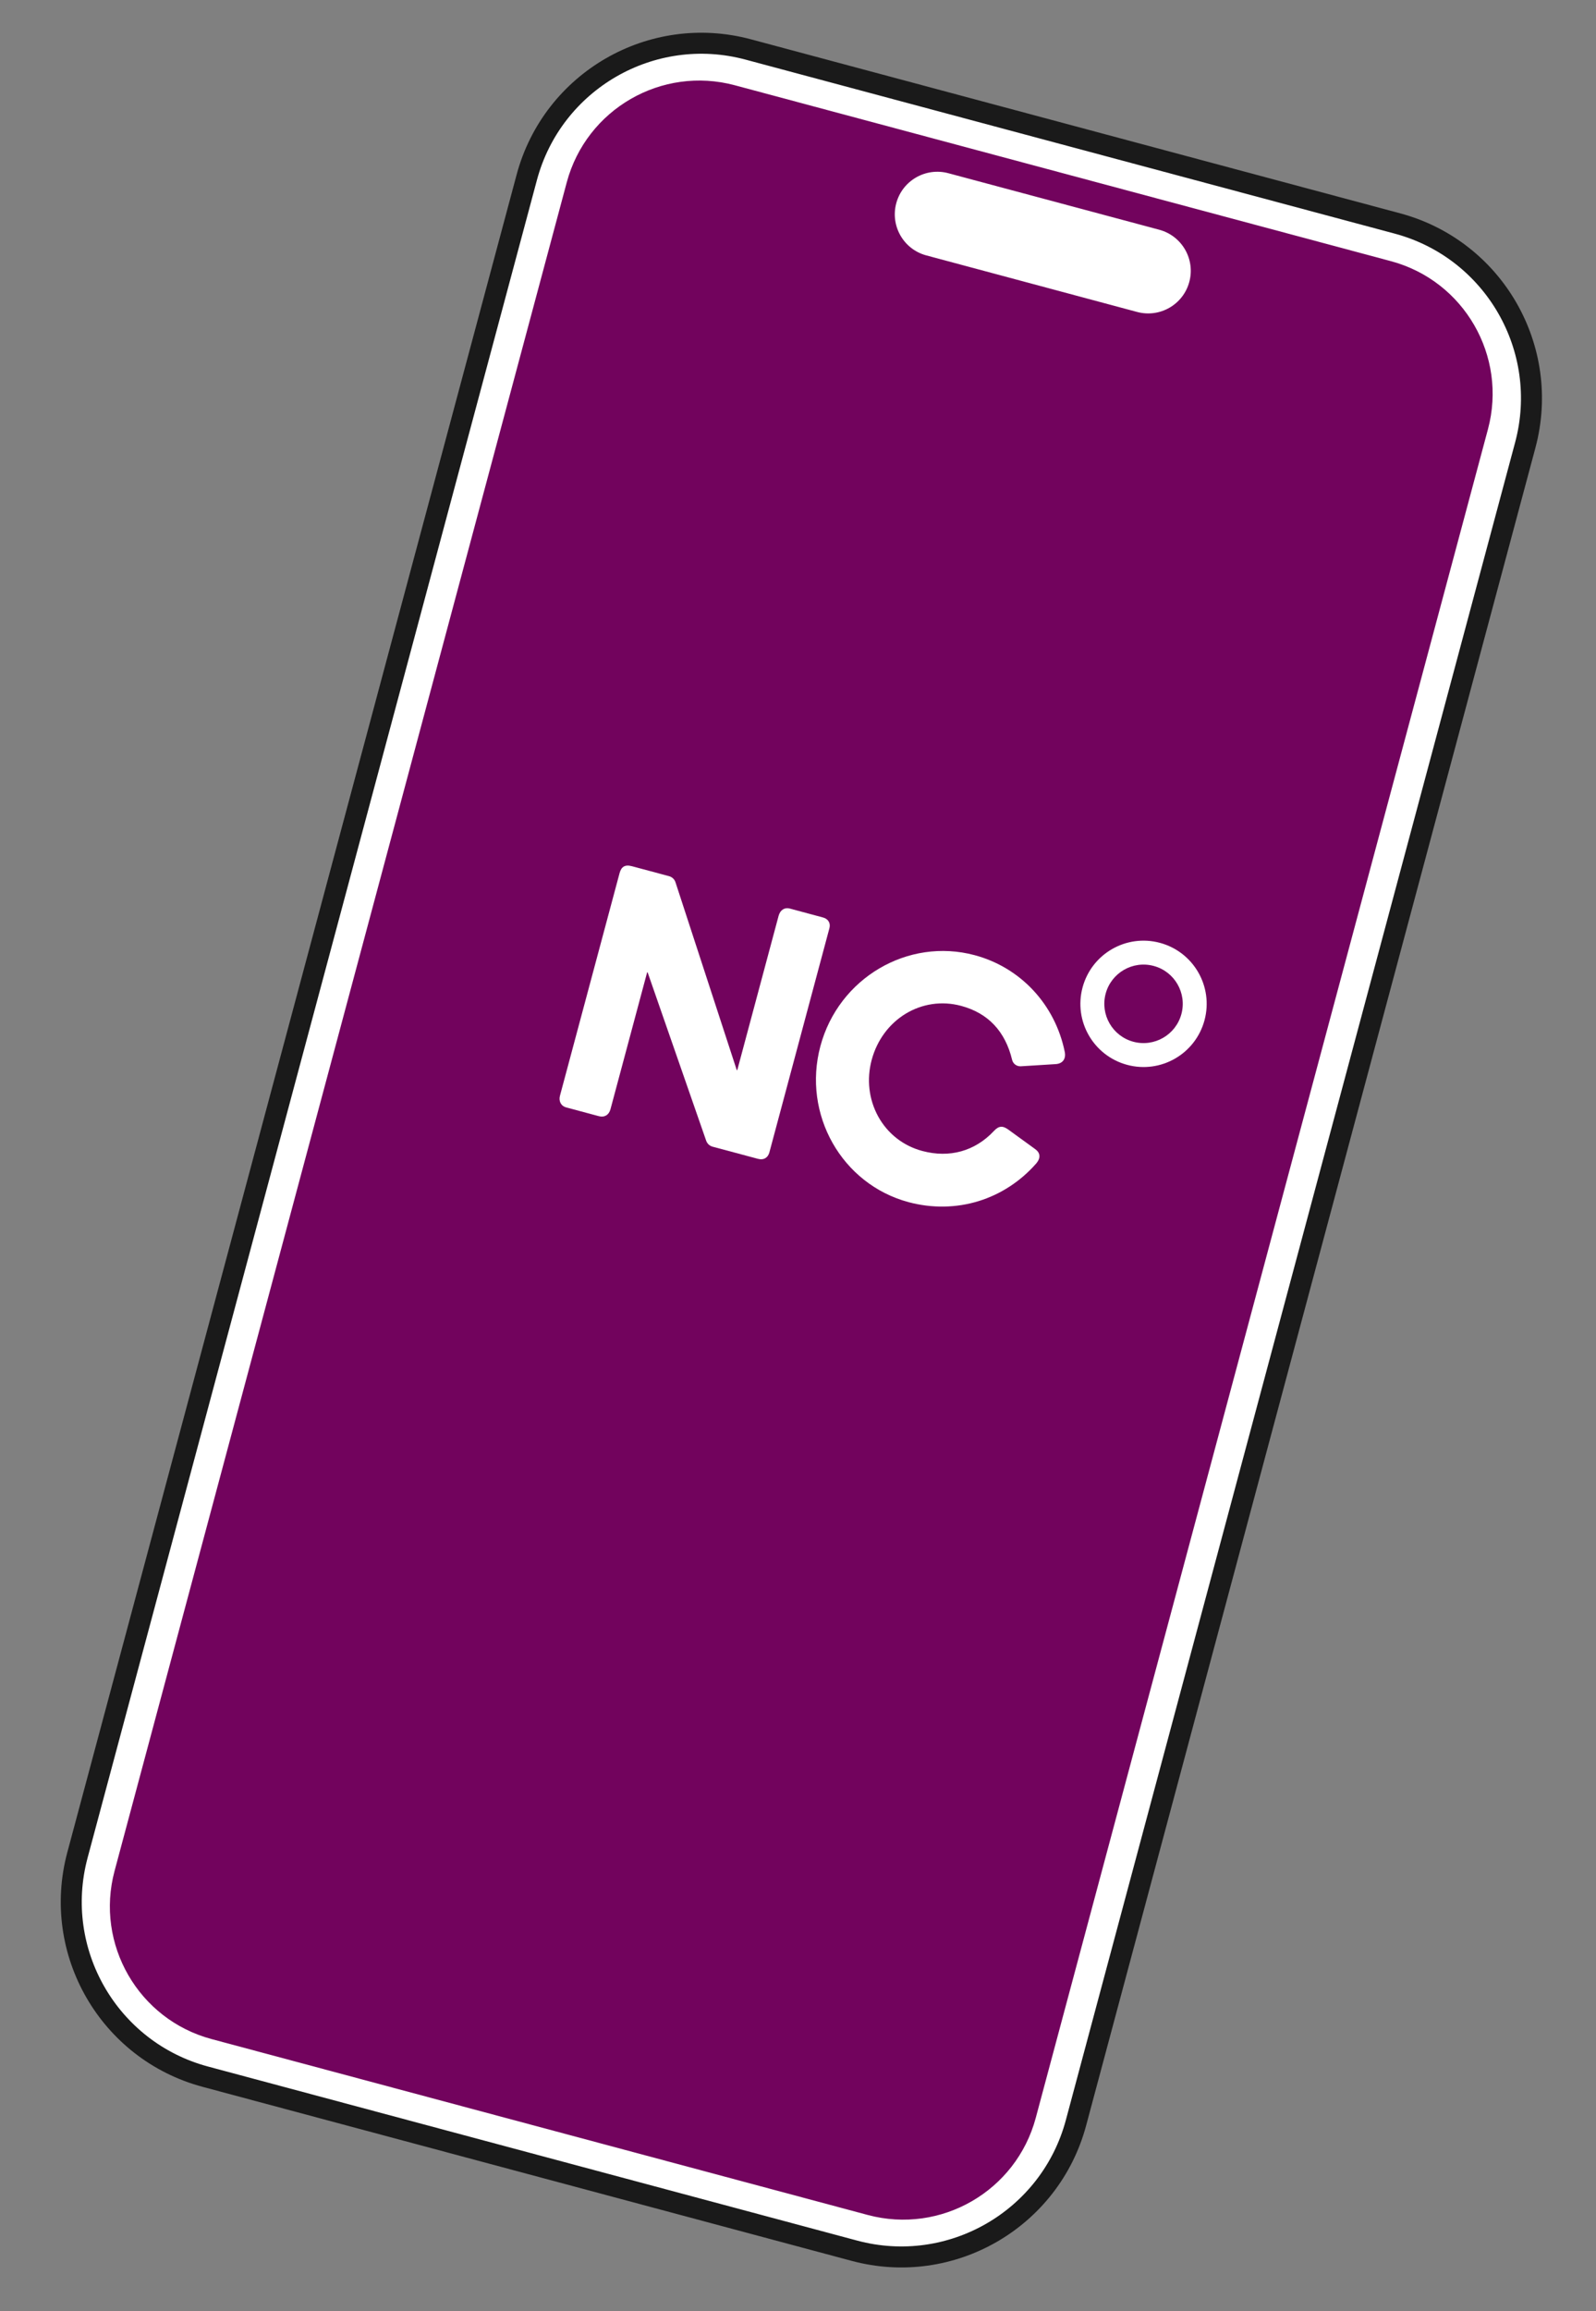
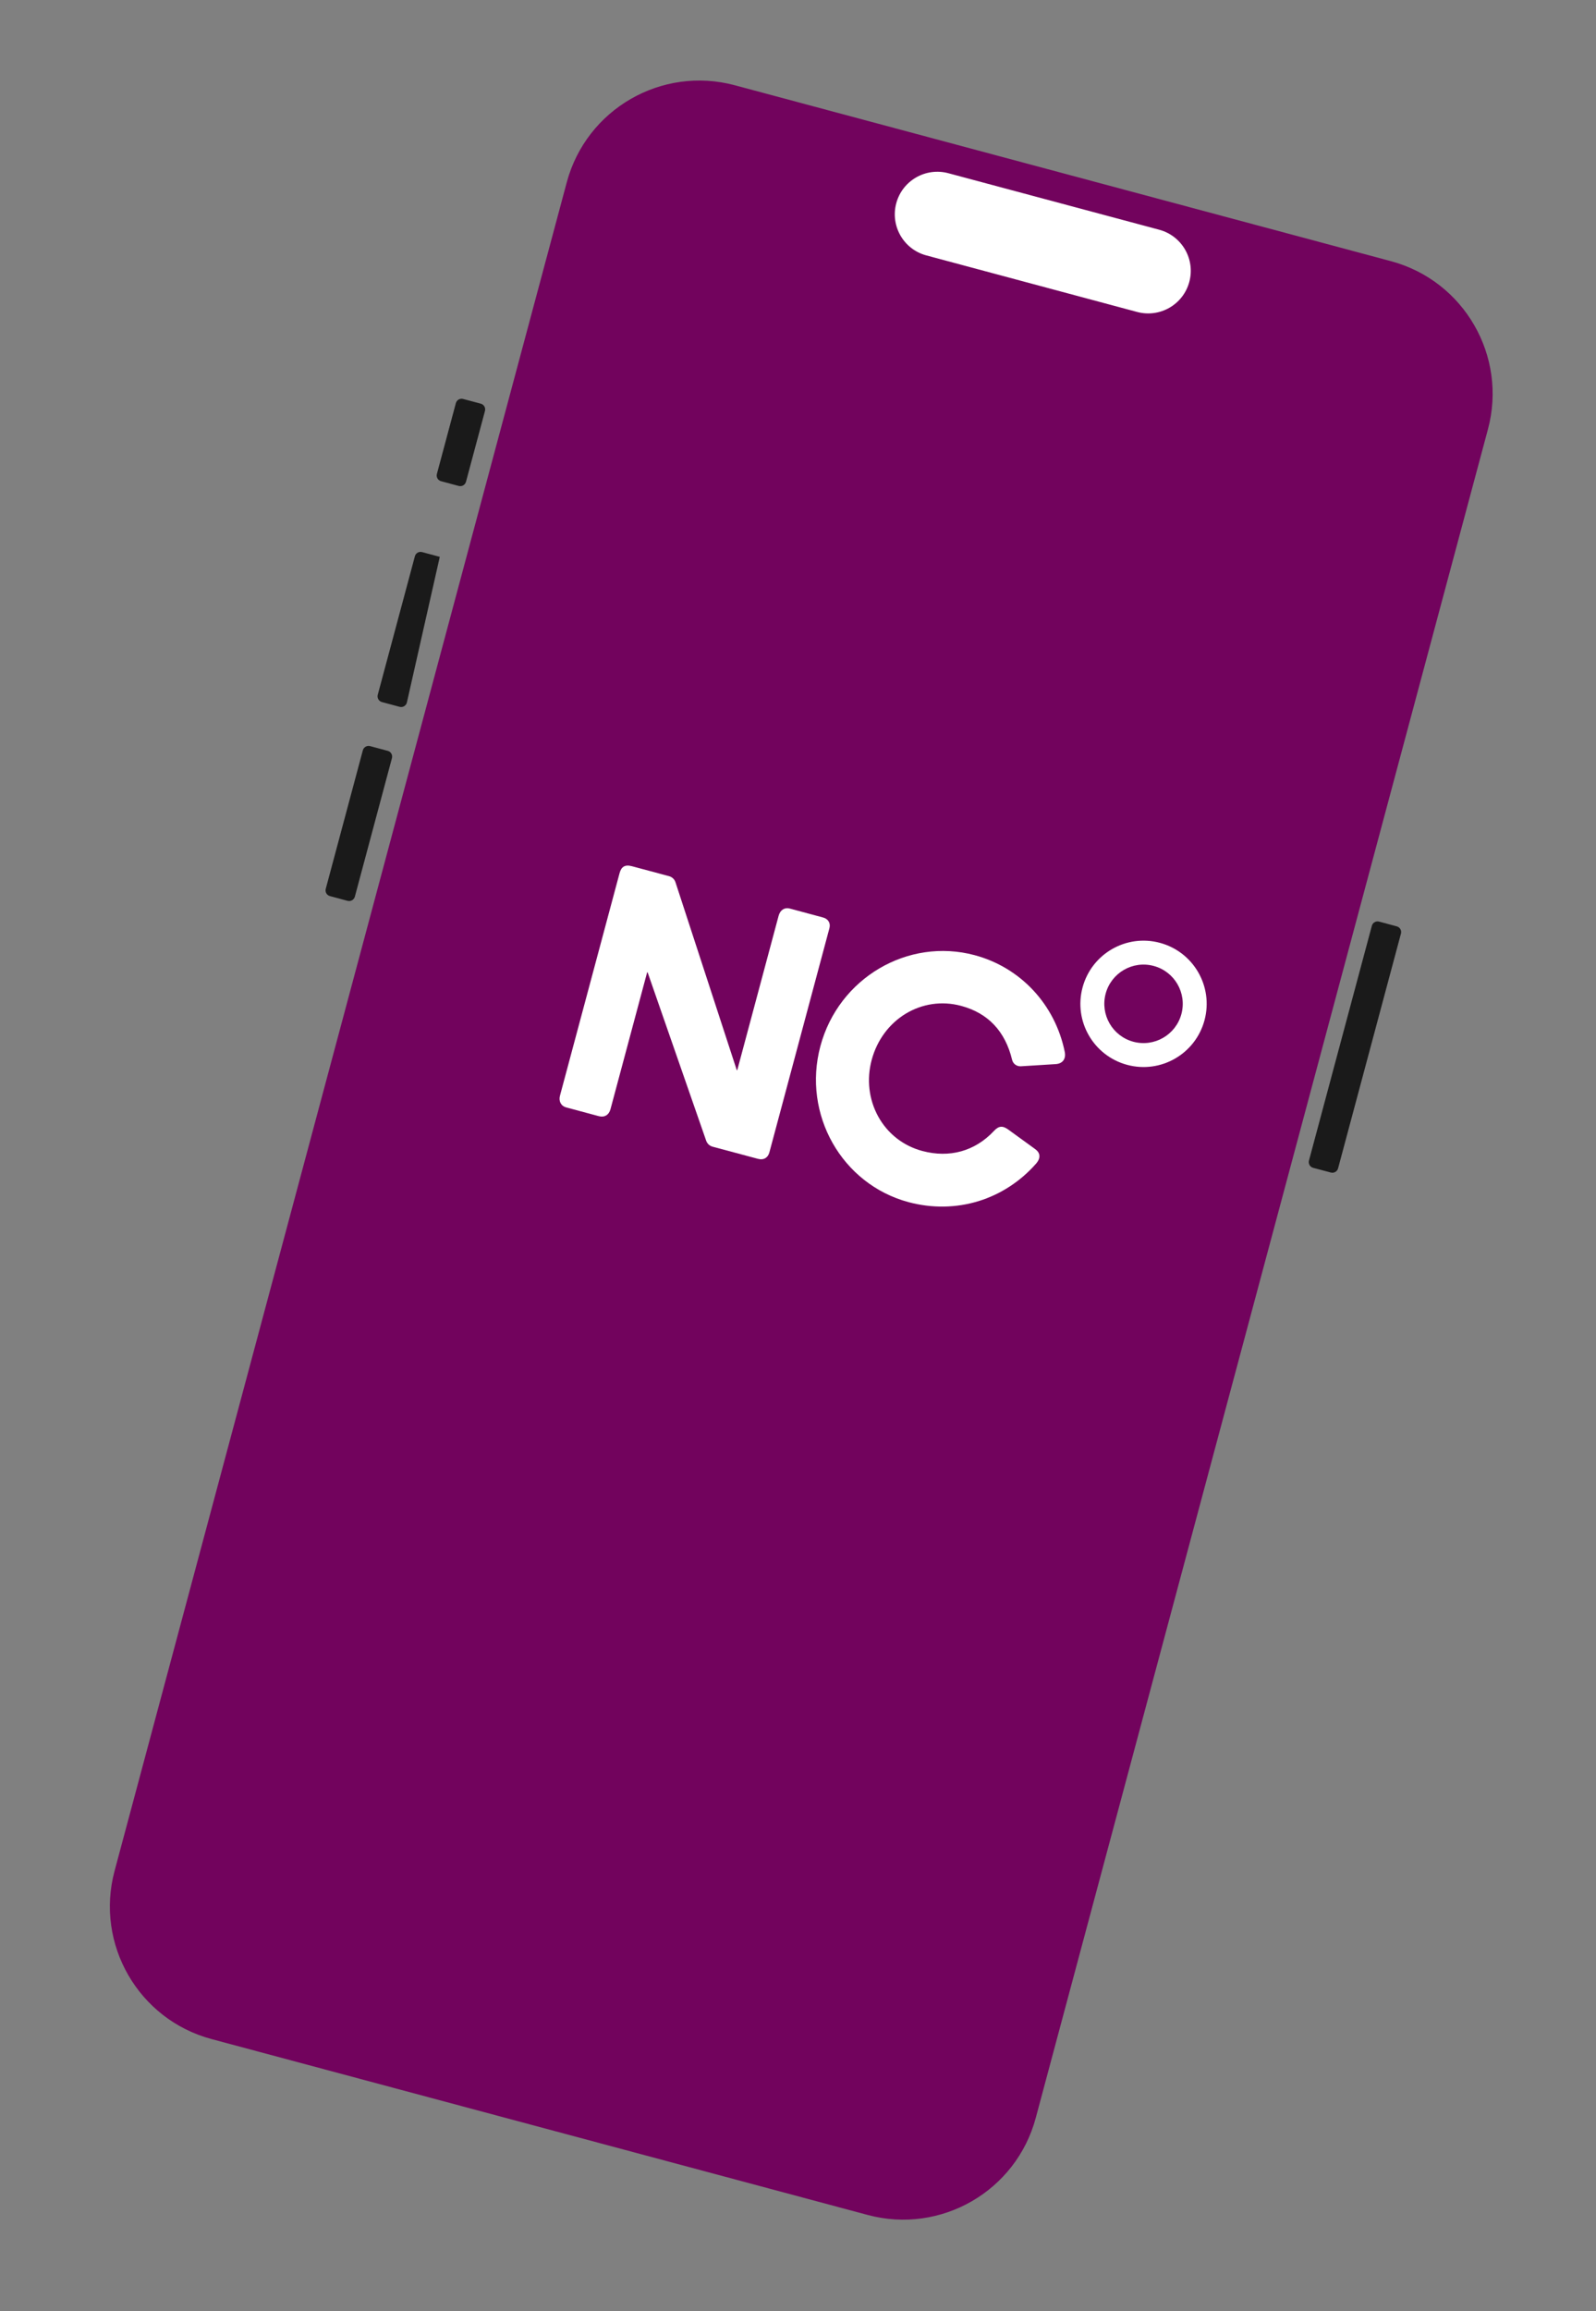
<svg xmlns="http://www.w3.org/2000/svg" width="38" height="55" viewBox="0 0 38 55" fill="none">
  <rect x="0" y="0" width="38" height="55" fill="#808080" stroke="none" />
  <g id="Group 2308">
    <g id="Group">
      <g id="Group_2">
        <path id="Vector" d="M31.686 27.902L31.265 27.79C31.19 27.77 31.146 27.692 31.166 27.617L32.663 22.031C32.683 21.956 32.76 21.911 32.835 21.931L33.256 22.044C33.331 22.064 33.376 22.141 33.356 22.216L31.859 27.803C31.838 27.878 31.761 27.923 31.686 27.902Z" fill="#1A1A1A" />
        <path id="Vector_2" d="M8.276 21.437L7.856 21.324C7.78 21.304 7.736 21.227 7.756 21.151L8.639 17.855C8.659 17.78 8.737 17.735 8.812 17.755L9.233 17.868C9.308 17.888 9.352 17.965 9.332 18.041L8.449 21.337C8.429 21.412 8.351 21.457 8.276 21.437Z" fill="#1A1A1A" />
-         <path id="Vector_3" d="M9.515 16.82L9.094 16.707C9.019 16.687 8.974 16.609 8.994 16.534L9.878 13.238C9.898 13.162 9.975 13.118 10.05 13.138L10.471 13.251C10.546 13.271 10.591 13.348 10.57 13.423L9.687 16.72C9.667 16.795 9.59 16.84 9.515 16.82Z" fill="#1A1A1A" />
+         <path id="Vector_3" d="M9.515 16.82L9.094 16.707C9.019 16.687 8.974 16.609 8.994 16.534L9.878 13.238C9.898 13.162 9.975 13.118 10.05 13.138L10.471 13.251L9.687 16.72C9.667 16.795 9.59 16.84 9.515 16.82Z" fill="#1A1A1A" />
        <path id="Vector_4" d="M10.923 11.564L10.502 11.451C10.427 11.431 10.382 11.354 10.402 11.279L10.854 9.593C10.874 9.518 10.952 9.473 11.027 9.494L11.447 9.606C11.523 9.626 11.567 9.704 11.547 9.779L11.095 11.464C11.075 11.539 10.998 11.584 10.923 11.564Z" fill="#1A1A1A" />
      </g>
-       <path id="Vector_5" d="M20.345 53.56L4.889 49.418C2.592 48.803 1.229 46.442 1.844 44.145L12.542 4.221C13.157 1.925 15.518 0.561 17.815 1.177L33.272 5.318C35.568 5.934 36.931 8.295 36.316 10.592L25.619 50.515C25.003 52.812 22.642 54.175 20.345 53.56Z" fill="white" stroke="#1A1A1A" stroke-width="0.5" />
      <path id="Vector_6" d="M20.659 52.708L5.038 48.523C3.295 48.056 2.261 46.264 2.728 44.521L13.494 4.34C13.961 2.597 15.753 1.562 17.496 2.029L33.117 6.215C34.86 6.682 35.894 8.474 35.427 10.216L24.661 50.398C24.194 52.141 22.402 53.175 20.659 52.708Z" fill="#72035D" />
      <path id="Vector_7" d="M27.076 7.424L22.056 6.078C21.515 5.934 21.195 5.378 21.339 4.838C21.484 4.297 22.04 3.977 22.58 4.122L27.601 5.467C28.141 5.612 28.462 6.167 28.317 6.707C28.172 7.248 27.617 7.568 27.076 7.424Z" fill="white" />
    </g>
    <g id="Group_3">
      <path id="Vector_8" d="M24.747 27.494C24.741 27.438 24.707 27.387 24.645 27.343L24.007 26.88C23.872 26.782 23.779 26.791 23.666 26.912C23.215 27.394 22.608 27.563 21.959 27.389C21.506 27.268 21.133 26.975 20.908 26.566C20.686 26.16 20.631 25.683 20.754 25.223C21.015 24.251 21.95 23.686 22.884 23.936C23.525 24.108 23.934 24.54 24.098 25.221C24.121 25.315 24.206 25.378 24.303 25.374C24.303 25.374 25.101 25.324 25.136 25.322C25.215 25.317 25.277 25.288 25.316 25.238C25.356 25.186 25.368 25.114 25.351 25.03C25.121 23.904 24.3 23.023 23.207 22.73C21.615 22.304 19.967 23.275 19.533 24.895C19.099 26.515 20.041 28.18 21.633 28.607C22.19 28.756 22.768 28.747 23.304 28.581C23.826 28.419 24.297 28.112 24.665 27.694C24.727 27.624 24.754 27.557 24.747 27.494Z" fill="white" />
      <path id="Vector_9" d="M15.407 23.142C15.409 23.135 15.419 23.135 15.421 23.142L16.812 27.14C16.838 27.214 16.89 27.267 16.973 27.289L18.046 27.576C18.186 27.614 18.285 27.546 18.318 27.425L19.748 22.088C19.779 21.974 19.725 21.867 19.596 21.833L18.804 21.62C18.683 21.588 18.576 21.652 18.538 21.794L17.555 25.462C17.553 25.469 17.543 25.469 17.541 25.462L16.083 20.995C16.06 20.924 16.003 20.87 15.931 20.85L15.046 20.613C14.878 20.568 14.792 20.626 14.751 20.78L13.332 26.076C13.299 26.198 13.352 26.318 13.483 26.353L14.258 26.561C14.393 26.597 14.499 26.531 14.535 26.396L15.407 23.142L15.407 23.142Z" fill="white" />
      <path id="Vector_10" d="M27.616 22.436C26.814 22.221 25.99 22.697 25.775 23.499C25.56 24.301 26.036 25.125 26.838 25.34C27.64 25.555 28.464 25.079 28.679 24.277C28.894 23.475 28.418 22.651 27.616 22.436ZM26.985 24.79C26.487 24.656 26.192 24.144 26.325 23.646C26.459 23.148 26.971 22.852 27.469 22.986C27.967 23.119 28.262 23.631 28.129 24.129C27.995 24.628 27.483 24.923 26.985 24.79Z" fill="white" />
    </g>
  </g>
</svg>